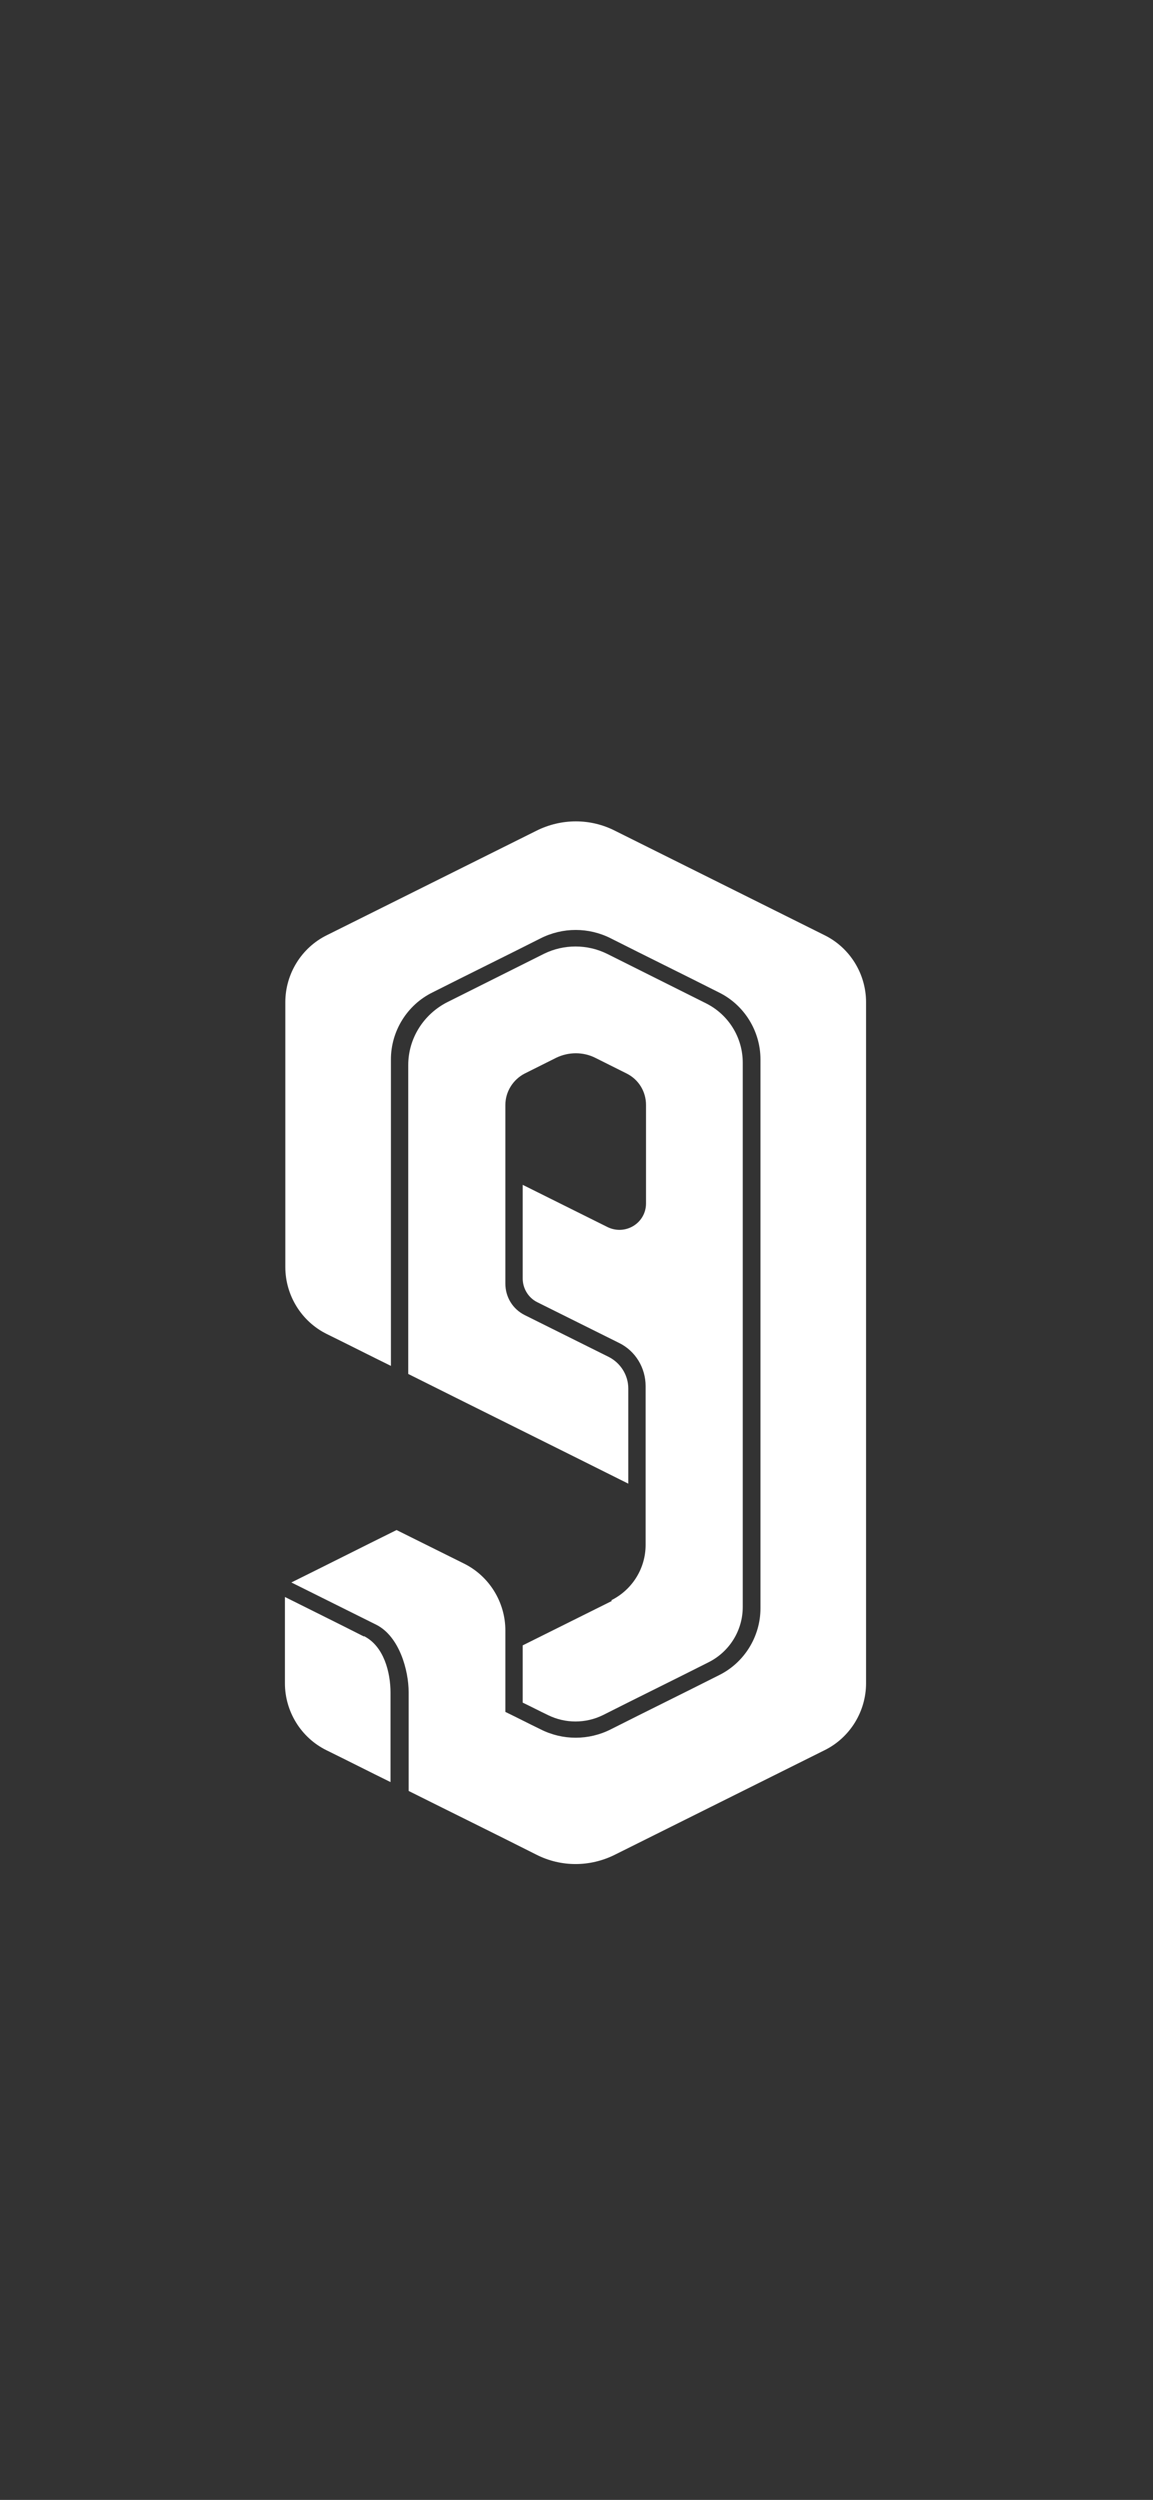
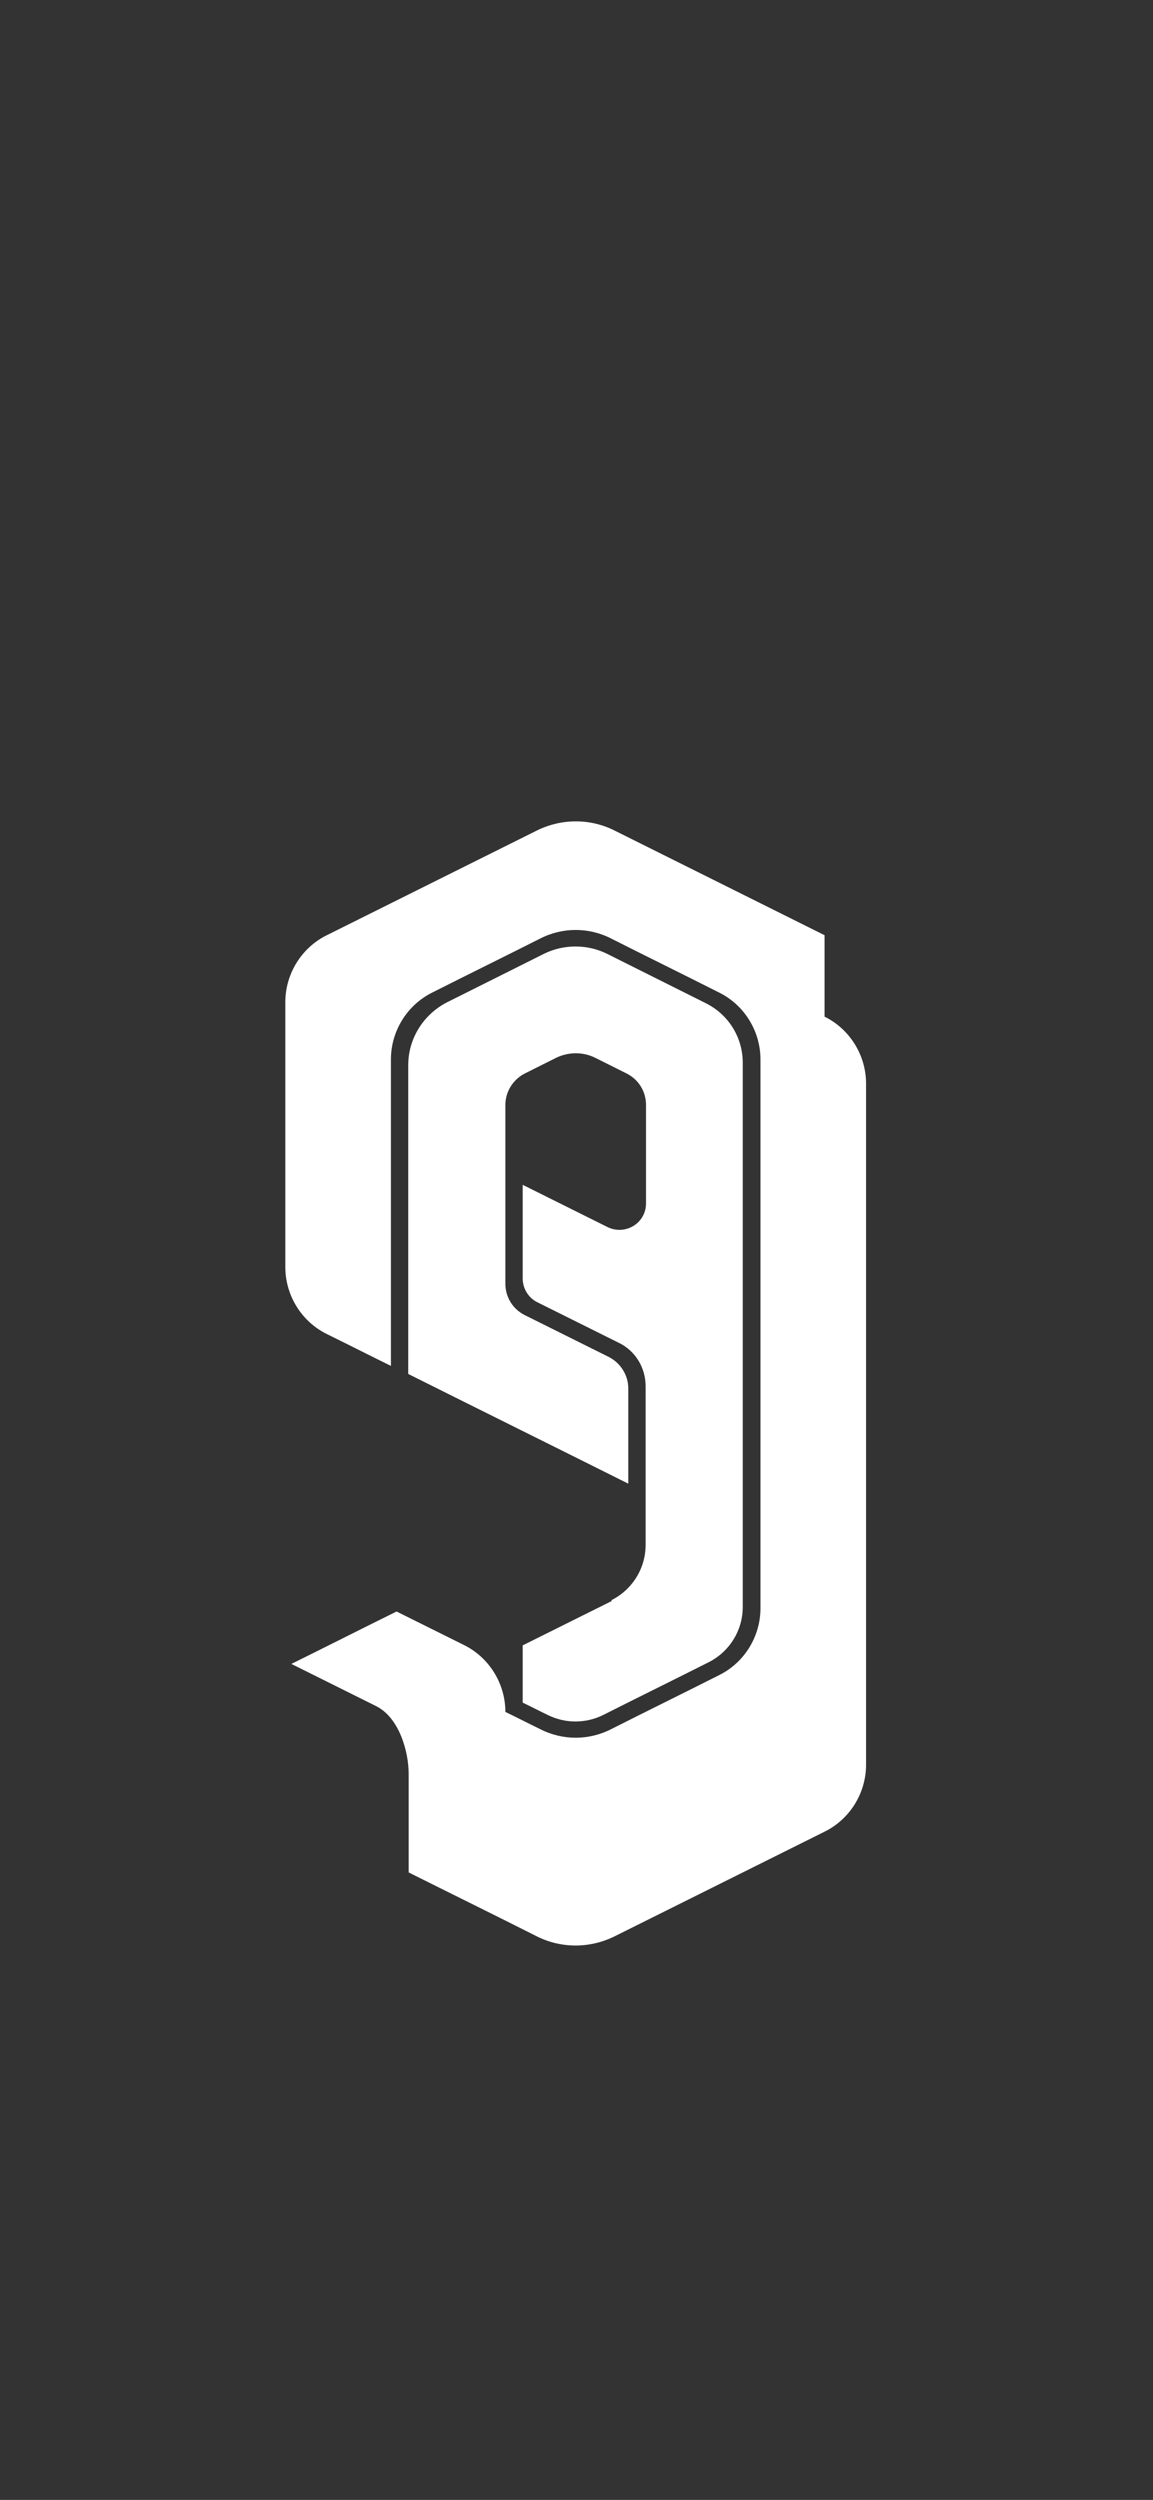
<svg xmlns="http://www.w3.org/2000/svg" id="Layer_1" version="1.1" viewBox="0 0 286.1 619.9">
  <rect x="0" y="0" width="286.1" height="619.9" fill="#333333" stroke="none" />
  <defs>
    <style>
      .st0 {
        fill: #fff;
      }
    </style>
  </defs>
  <g id="GENERAL">
    <g>
-       <path class="st0" d="M90.3,405.8c-6.5-3.3-13-6.5-19.6-9.8v21.4c0,7,4,13.5,10.3,16.6,5.3,2.6,10.6,5.3,15.9,7.9v-22.2c0-4.9-1.6-11.5-6.6-14Z" />
      <path class="st0" d="M151.8,397c-7.4,3.7-14.7,7.3-22.1,11v14.2c2.1,1,4.2,2.1,6.3,3.1,4.3,2.1,9.3,2.1,13.6,0,8.7-4.4,17.5-8.7,26.2-13.1,5.2-2.6,8.5-7.9,8.5-13.7v-135c0-6.2-3.5-11.9-9.1-14.7-8.2-4.1-16.4-8.2-24.6-12.3-4.9-2.4-10.7-2.4-15.6,0-8,4-16,8-24,12-5.9,3-9.7,9-9.7,15.6v76.6c18.2,9.1,36.4,18.1,54.6,27.2v-23.6c0-3.3-1.9-6.3-4.8-7.8-7-3.5-13.9-6.9-20.9-10.4-3-1.5-4.8-4.5-4.8-7.8v-44.3c0-3.3,1.9-6.3,4.8-7.8,2.6-1.3,5.2-2.6,7.8-3.9,3.1-1.5,6.7-1.5,9.7,0,2.6,1.3,5.2,2.6,7.8,3.9,3,1.5,4.8,4.5,4.8,7.8v24.4c0,4.9-5.1,8-9.5,5.9-7-3.5-14.1-7-21.1-10.5v23.2c0,2.5,1.4,4.8,3.6,5.9,6.8,3.4,13.5,6.7,20.3,10.1,4.1,2,6.6,6.2,6.6,10.7v39.4c0,5.8-3.3,11.1-8.5,13.7Z" />
-       <path class="st0" d="M204.6,231.9c-17.3-8.6-34.7-17.3-52-25.9-6.1-3.1-13.3-3.1-19.5,0-17.3,8.6-34.7,17.3-52,25.9-6.3,3.1-10.3,9.6-10.3,16.6v65.7c0,7,4,13.5,10.3,16.6,5.3,2.6,10.6,5.3,15.9,7.9v-76c0-7,4-13.5,10.3-16.6,8.9-4.5,17.9-8.9,26.8-13.4,5.5-2.8,12-2.8,17.5,0,8.9,4.5,17.9,8.9,26.8,13.4,6.3,3.1,10.3,9.6,10.3,16.6v136.1c0,7-4,13.5-10.3,16.6-8.9,4.5-17.9,8.9-26.8,13.4-5.5,2.8-12,2.8-17.5,0-2.9-1.4-5.8-2.9-8.7-4.3v-20.2c0-7-4-13.5-10.3-16.6-5.6-2.8-11.1-5.5-16.7-8.3-8.7,4.3-17.4,8.7-26.1,13,7,3.5,14.1,7,21.1,10.5,5.7,2.9,8,11.3,8,16.7v24.5c10.6,5.3,21.2,10.5,31.7,15.8,6.1,3.1,13.3,3.1,19.5,0,17.3-8.6,34.7-17.3,52-25.9,6.3-3.1,10.3-9.6,10.3-16.6v-168.9c0-7-4-13.5-10.3-16.6Z" />
+       <path class="st0" d="M204.6,231.9c-17.3-8.6-34.7-17.3-52-25.9-6.1-3.1-13.3-3.1-19.5,0-17.3,8.6-34.7,17.3-52,25.9-6.3,3.1-10.3,9.6-10.3,16.6v65.7c0,7,4,13.5,10.3,16.6,5.3,2.6,10.6,5.3,15.9,7.9v-76c0-7,4-13.5,10.3-16.6,8.9-4.5,17.9-8.9,26.8-13.4,5.5-2.8,12-2.8,17.5,0,8.9,4.5,17.9,8.9,26.8,13.4,6.3,3.1,10.3,9.6,10.3,16.6v136.1c0,7-4,13.5-10.3,16.6-8.9,4.5-17.9,8.9-26.8,13.4-5.5,2.8-12,2.8-17.5,0-2.9-1.4-5.8-2.9-8.7-4.3c0-7-4-13.5-10.3-16.6-5.6-2.8-11.1-5.5-16.7-8.3-8.7,4.3-17.4,8.7-26.1,13,7,3.5,14.1,7,21.1,10.5,5.7,2.9,8,11.3,8,16.7v24.5c10.6,5.3,21.2,10.5,31.7,15.8,6.1,3.1,13.3,3.1,19.5,0,17.3-8.6,34.7-17.3,52-25.9,6.3-3.1,10.3-9.6,10.3-16.6v-168.9c0-7-4-13.5-10.3-16.6Z" />
    </g>
  </g>
</svg>